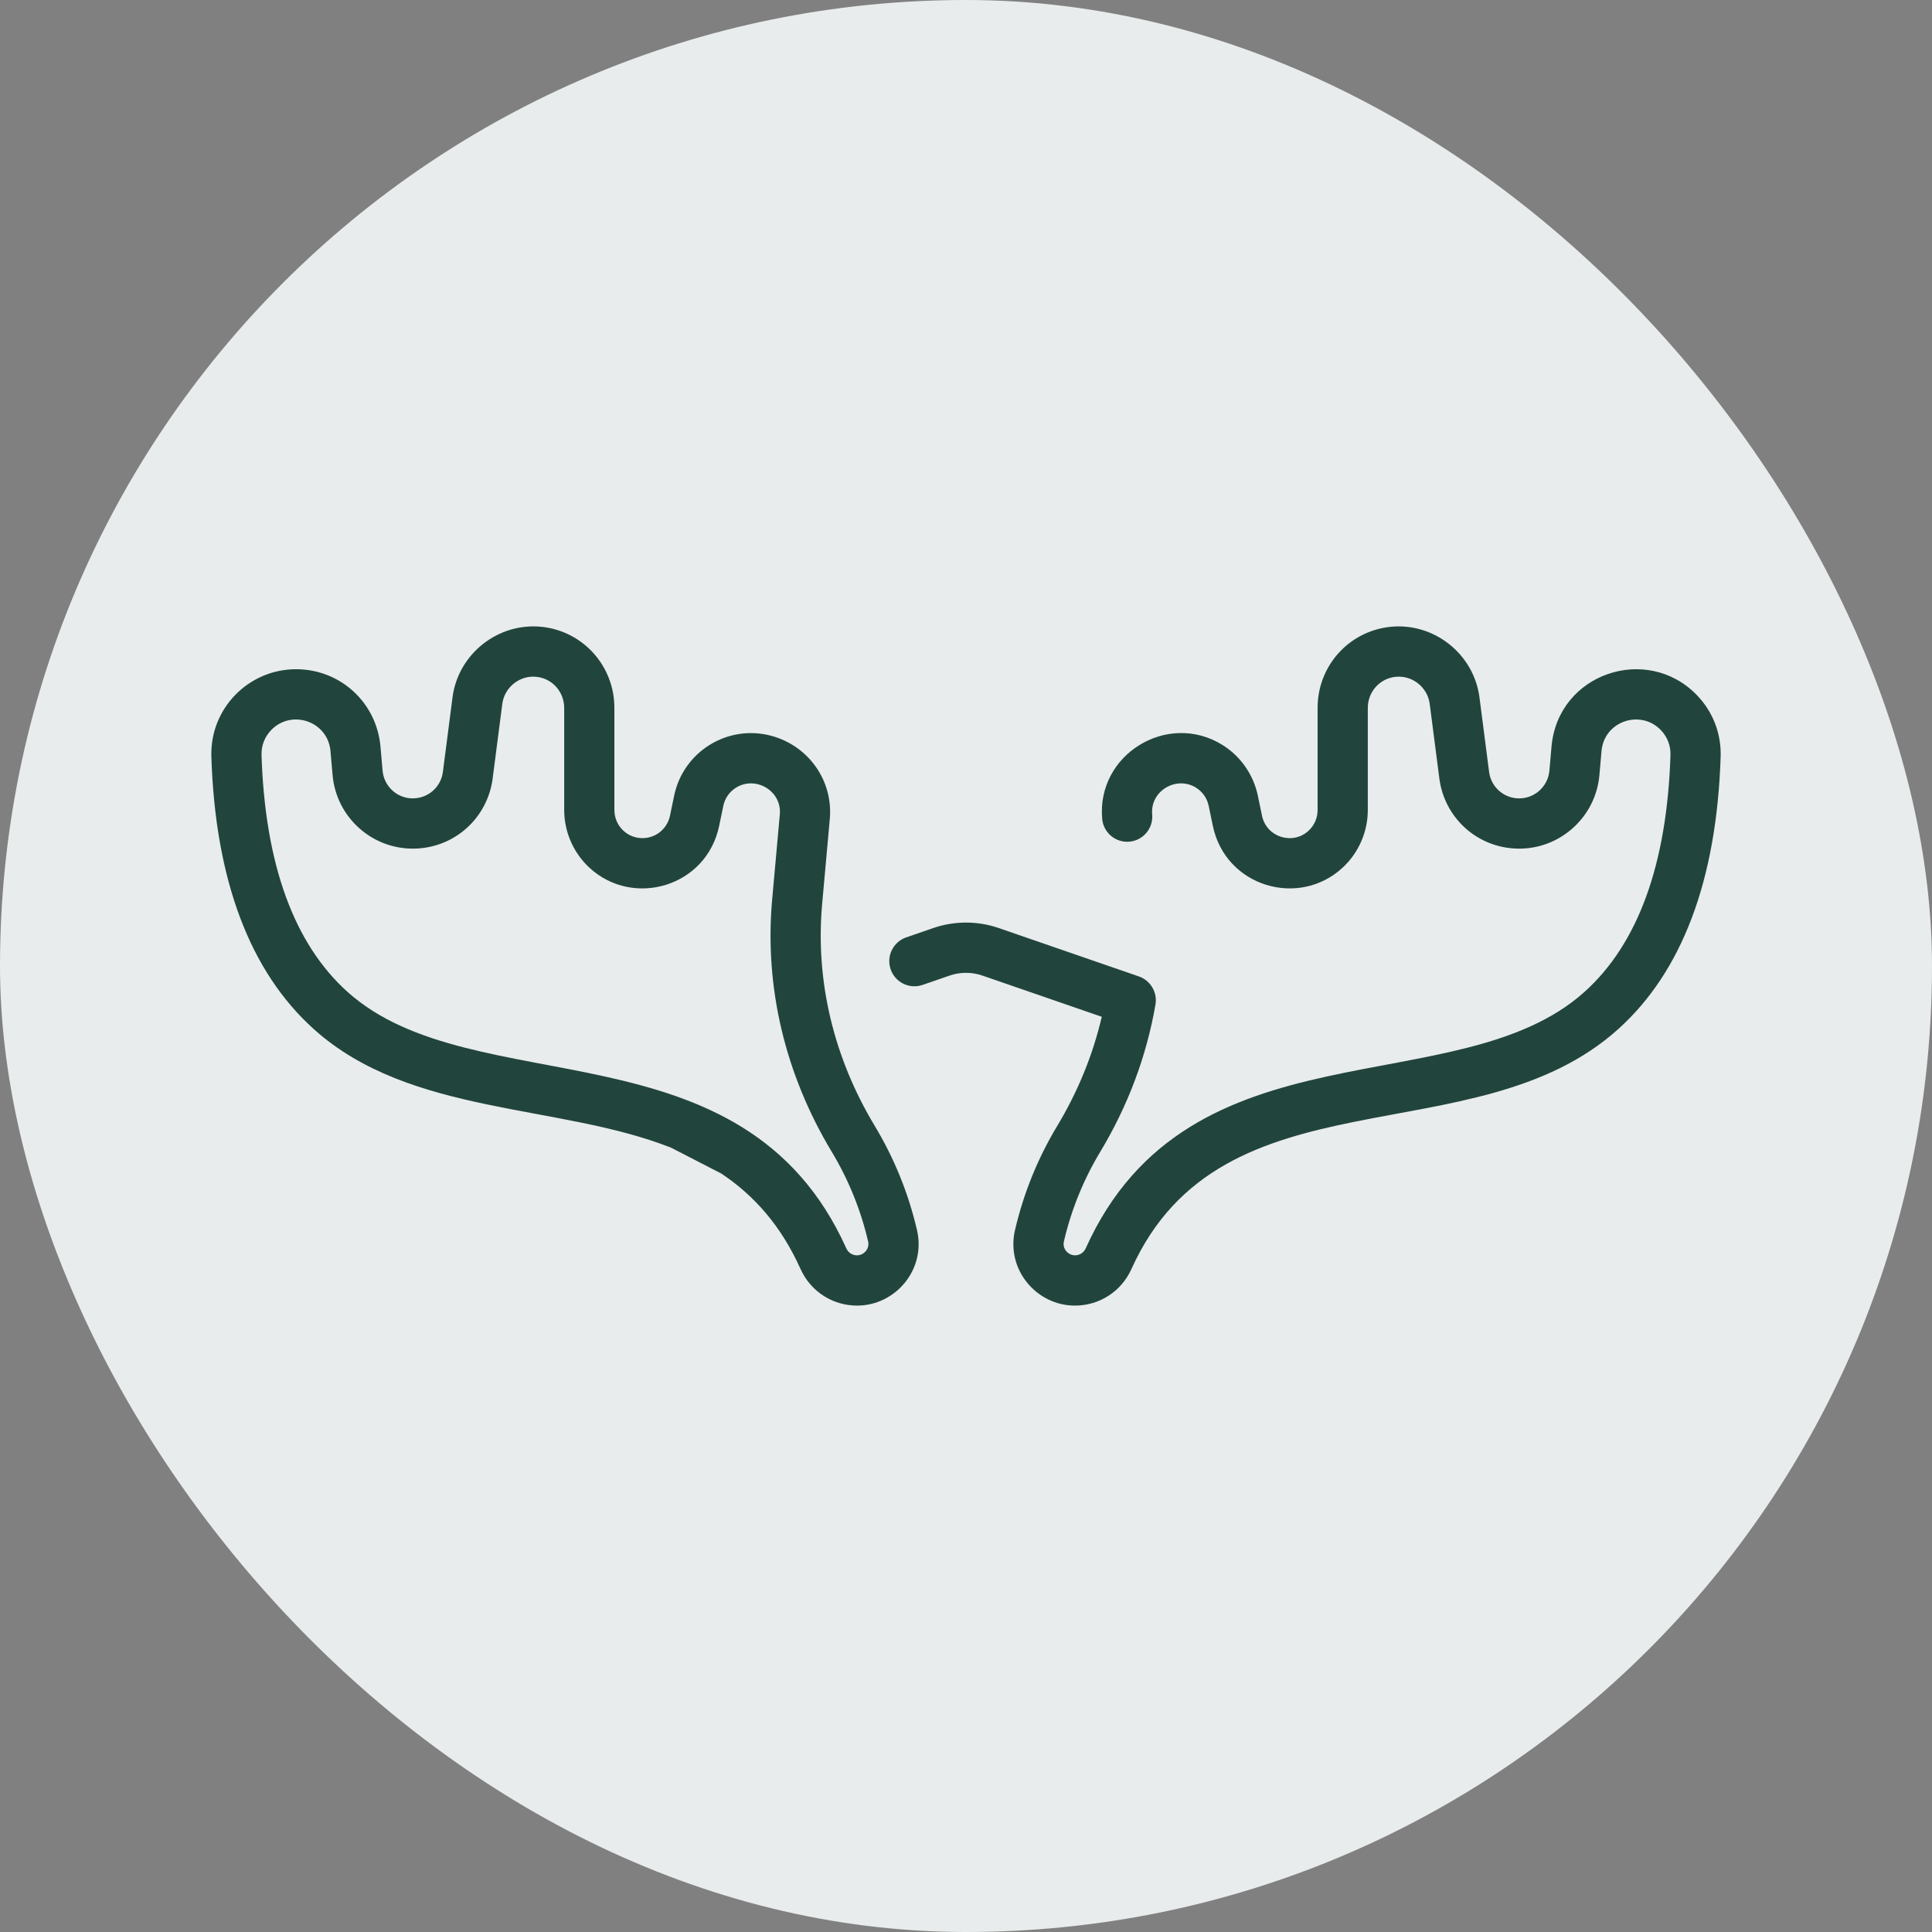
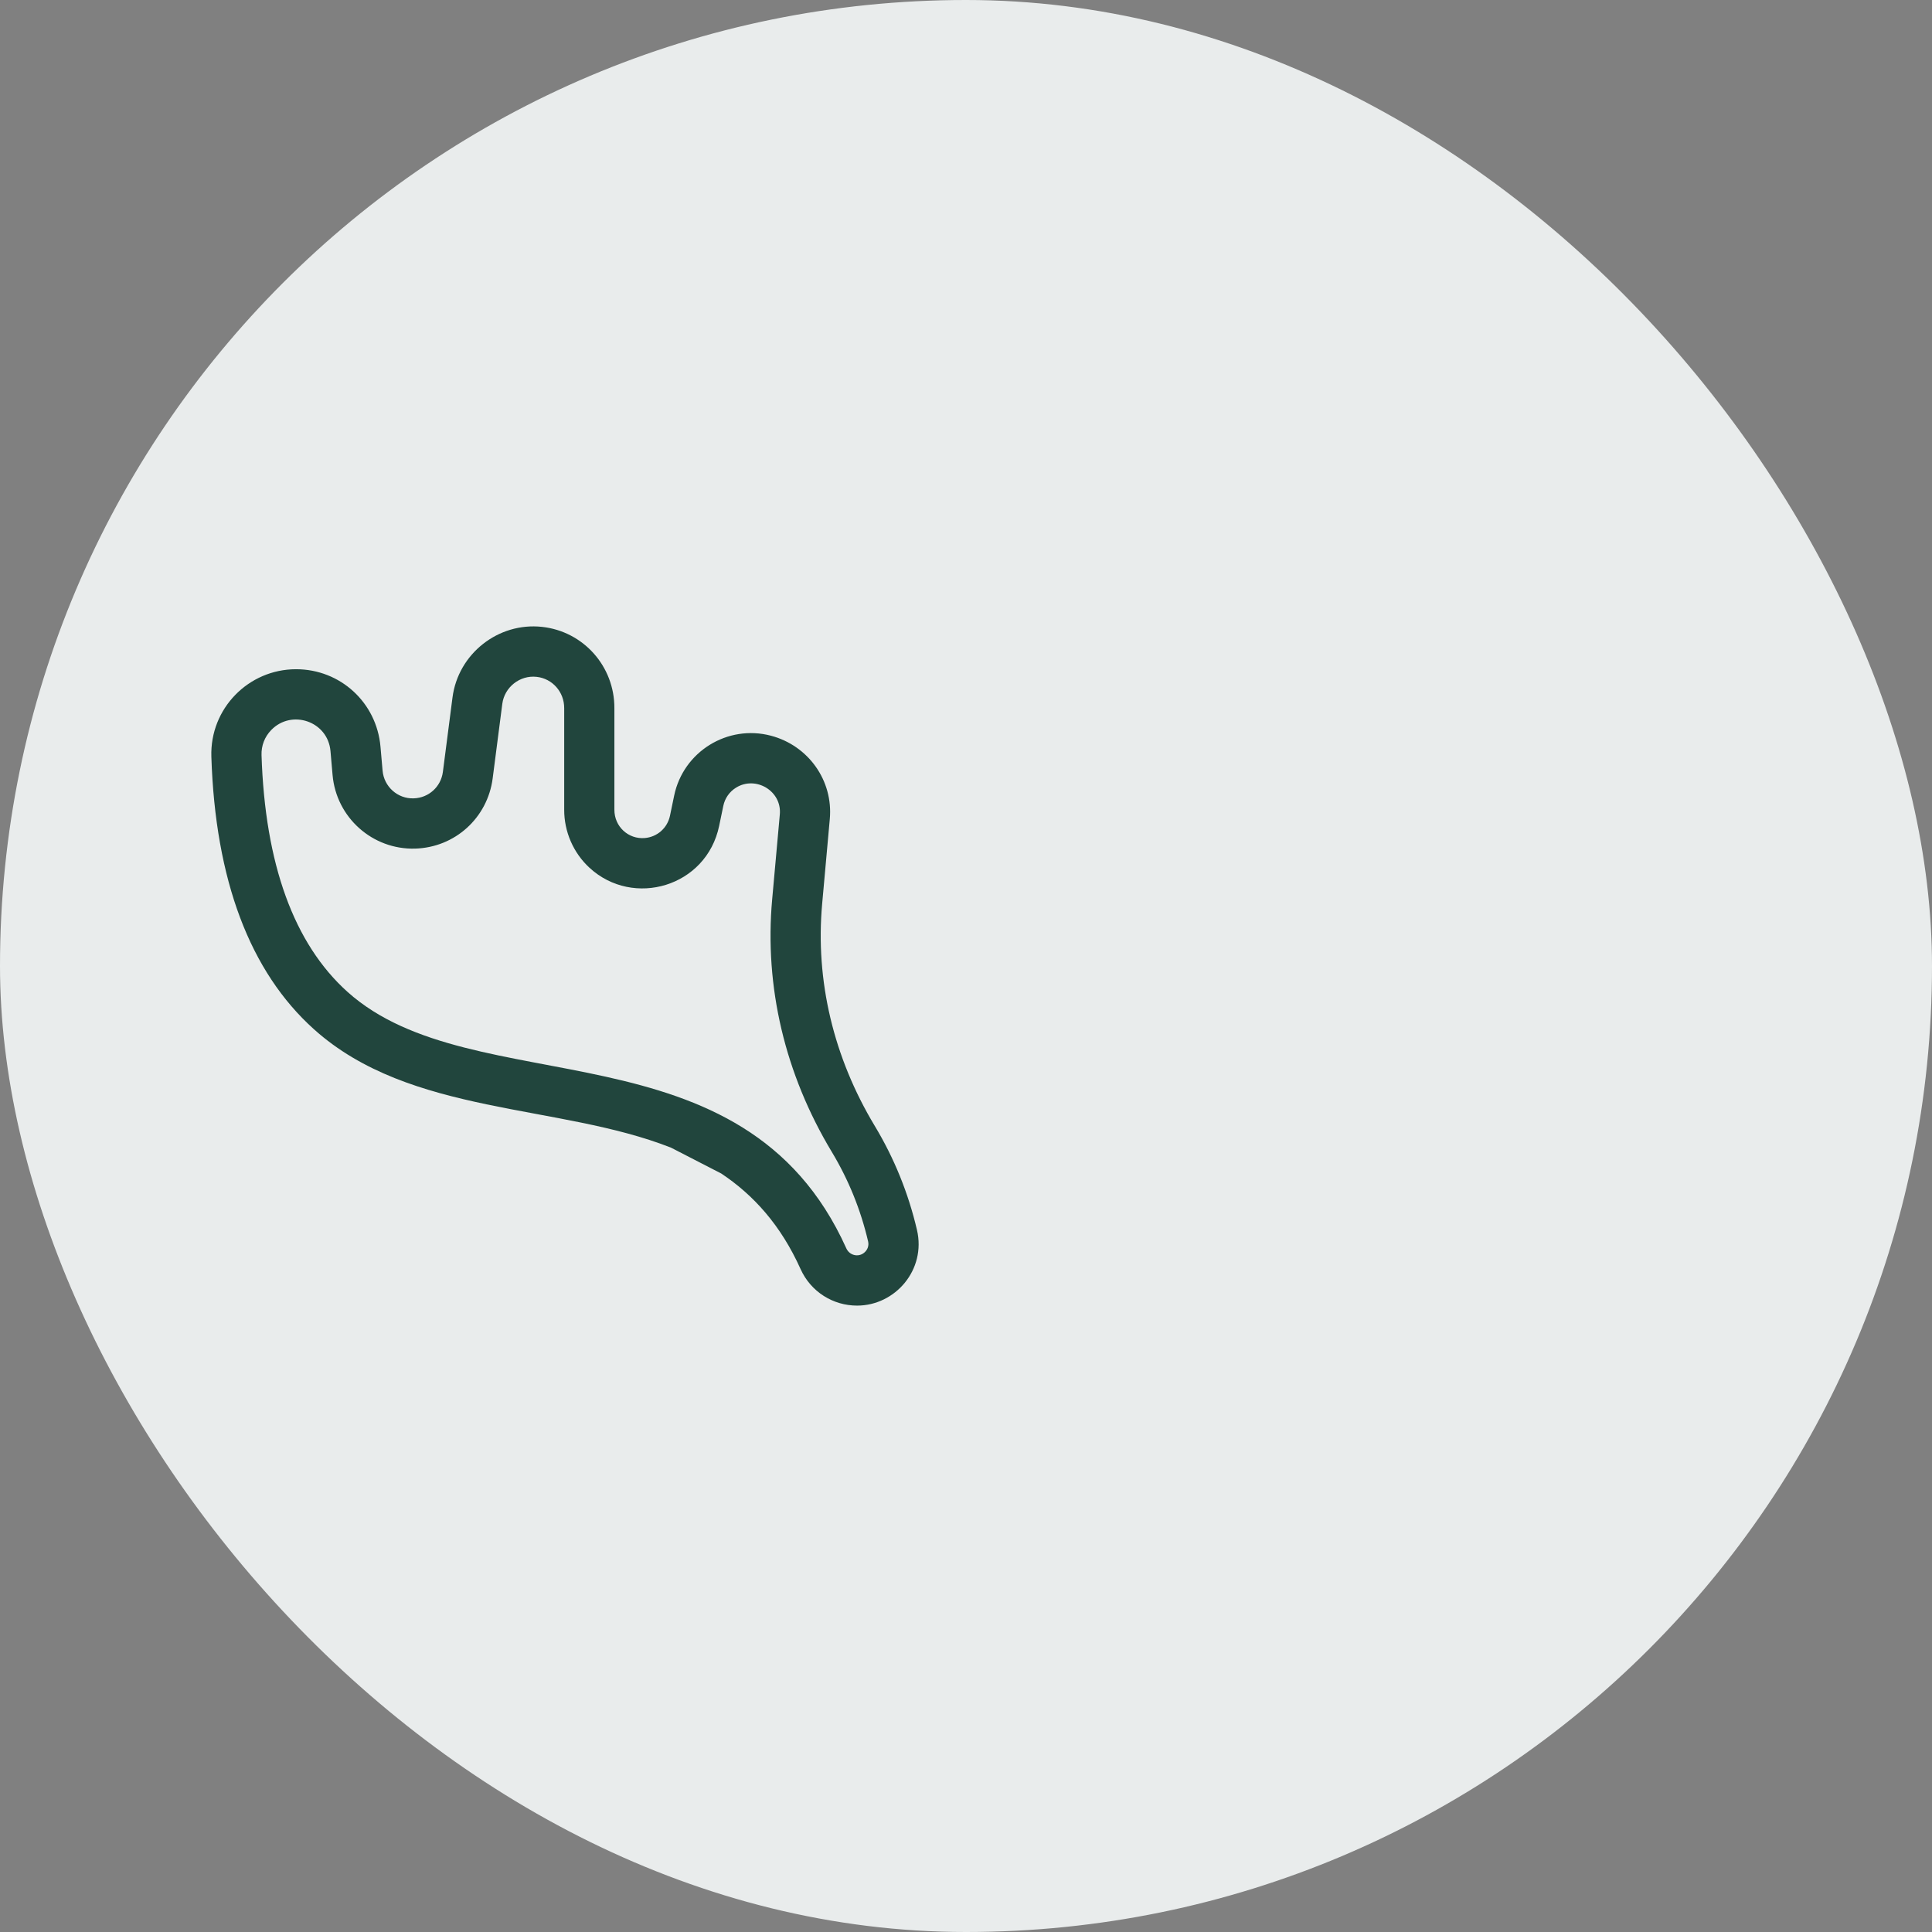
<svg xmlns="http://www.w3.org/2000/svg" fill="none" viewBox="0 0 512 512" height="512" width="512">
  <rect x="0" y="0" width="512" height="512" fill="#808080" stroke="none" />
  <rect fill="#E9ECEC" rx="256" height="512" width="512" />
-   <path fill="#21453D" d="M449.679 184.201C436.485 170.562 412.86 178.406 411.162 197.887L410.61 204.225C410.241 208.469 406.605 211.709 402.371 211.574C398.394 211.46 395.137 208.509 394.626 204.558L392.078 184.831C390.585 173.262 379.946 164.877 368.369 166.125C357.377 167.315 349.127 176.589 349.178 187.669V214.598C349.188 216.747 348.332 218.724 346.768 220.166C342.586 224.02 335.638 221.91 334.441 216.158L333.339 210.853C332.181 205.287 328.748 200.38 323.918 197.391C309.404 188.412 290.555 199.935 292.091 217.017C292.421 220.681 295.652 223.376 299.313 223.053C302.971 222.723 305.67 219.485 305.341 215.821C304.779 209.582 311.748 205.523 316.927 208.724C318.69 209.815 319.894 211.535 320.316 213.567L321.419 218.872C324.762 234.955 344.155 240.687 355.778 229.967C360.065 226.015 362.509 220.391 362.482 214.567V187.639C362.463 183.379 365.608 179.823 369.8 179.37C374.24 178.882 378.315 182.105 378.888 186.538L381.436 206.268C382.791 216.756 391.437 224.587 401.993 224.89C413.252 225.219 422.884 216.644 423.865 205.382L424.417 199.044C425.106 191.137 434.724 187.884 440.128 193.469C441.861 195.261 442.773 197.616 442.693 200.101C441.77 229.007 434.098 250.126 419.892 262.873C386.258 293.047 315.159 269.872 287.716 330.832C286.882 332.682 284.582 333.255 283.026 332.01C282.111 331.287 281.67 330.158 281.946 328.976C283.902 320.595 287.136 312.62 291.56 305.274C298.912 293.066 303.843 279.921 306.215 266.204C306.771 262.99 304.874 259.812 301.827 258.769L264.672 245.94C259.081 244.01 252.922 244.01 247.328 245.94L240.154 248.418C236.681 249.617 234.836 253.409 236.034 256.887C237.232 260.364 241.019 262.209 244.491 261.013L251.664 258.535C254.462 257.569 257.54 257.569 260.338 258.535L291.979 269.46C289.625 279.553 285.669 289.264 280.17 298.393C275.026 306.935 271.265 316.204 268.993 325.943C266.534 336.476 274.719 346.002 284.869 345.999C291.184 345.999 297.104 342.39 299.844 336.306C323.946 282.765 390.773 306.885 428.769 272.793C445.786 257.524 454.944 233.211 455.989 200.525C456.18 194.405 453.941 188.607 449.679 184.201Z" />
  <path fill="#21453D" d="M191.148 310.998C199.677 316.681 206.902 324.636 212.157 336.307C214.891 342.381 220.811 346 227.131 346C237.258 346 245.472 336.504 243.006 325.945C240.733 316.204 236.973 306.935 231.829 298.394C220.874 280.203 216.05 259.852 217.879 239.543L219.907 217.015C220.819 206.877 214.261 197.607 204.316 194.973C192.812 191.93 181.084 199.185 178.659 210.851L177.557 216.156C176.879 219.415 174.199 221.799 170.886 222.089C166.53 222.458 162.799 219.063 162.819 214.565V187.697C162.869 176.587 154.619 167.313 143.629 166.124C132.042 164.872 121.413 173.26 119.918 184.828L117.37 204.557C116.86 208.508 113.603 211.458 109.626 211.572C105.369 211.719 101.757 208.466 101.387 204.224L100.834 197.885C99.814 186.178 90.196 177.35 78.462 177.35C65.831 177.35 55.605 187.786 56.012 200.526C57.056 233.21 66.214 257.524 83.232 272.793C108.771 295.707 148.08 292.411 177.846 304.15L191.148 310.998ZM92.108 262.873C77.902 250.126 70.231 229.006 69.308 200.101C69.228 197.617 70.139 195.261 71.872 193.47C77.278 187.881 86.894 191.142 87.582 199.043L88.135 205.382C89.116 216.644 98.701 225.208 110.007 224.89C120.564 224.587 129.209 216.755 130.565 206.267L133.113 186.538C133.686 182.105 137.771 178.88 142.201 179.37C146.392 179.823 149.537 183.378 149.518 187.669V214.537C149.492 220.391 151.935 226.016 156.222 229.968C167.84 240.678 187.233 234.984 190.582 218.872L191.684 213.568C192.107 211.535 193.311 209.814 195.075 208.724C200.261 205.516 207.221 209.589 206.66 215.821L204.632 238.347C202.547 261.498 208.014 284.641 220.44 305.276C224.864 312.621 228.099 320.596 230.056 328.977C230.322 330.119 229.93 331.245 228.976 332.011C227.407 333.265 225.113 332.67 224.286 330.833C196.928 270.068 125.564 292.889 92.108 262.873Z" />
</svg>